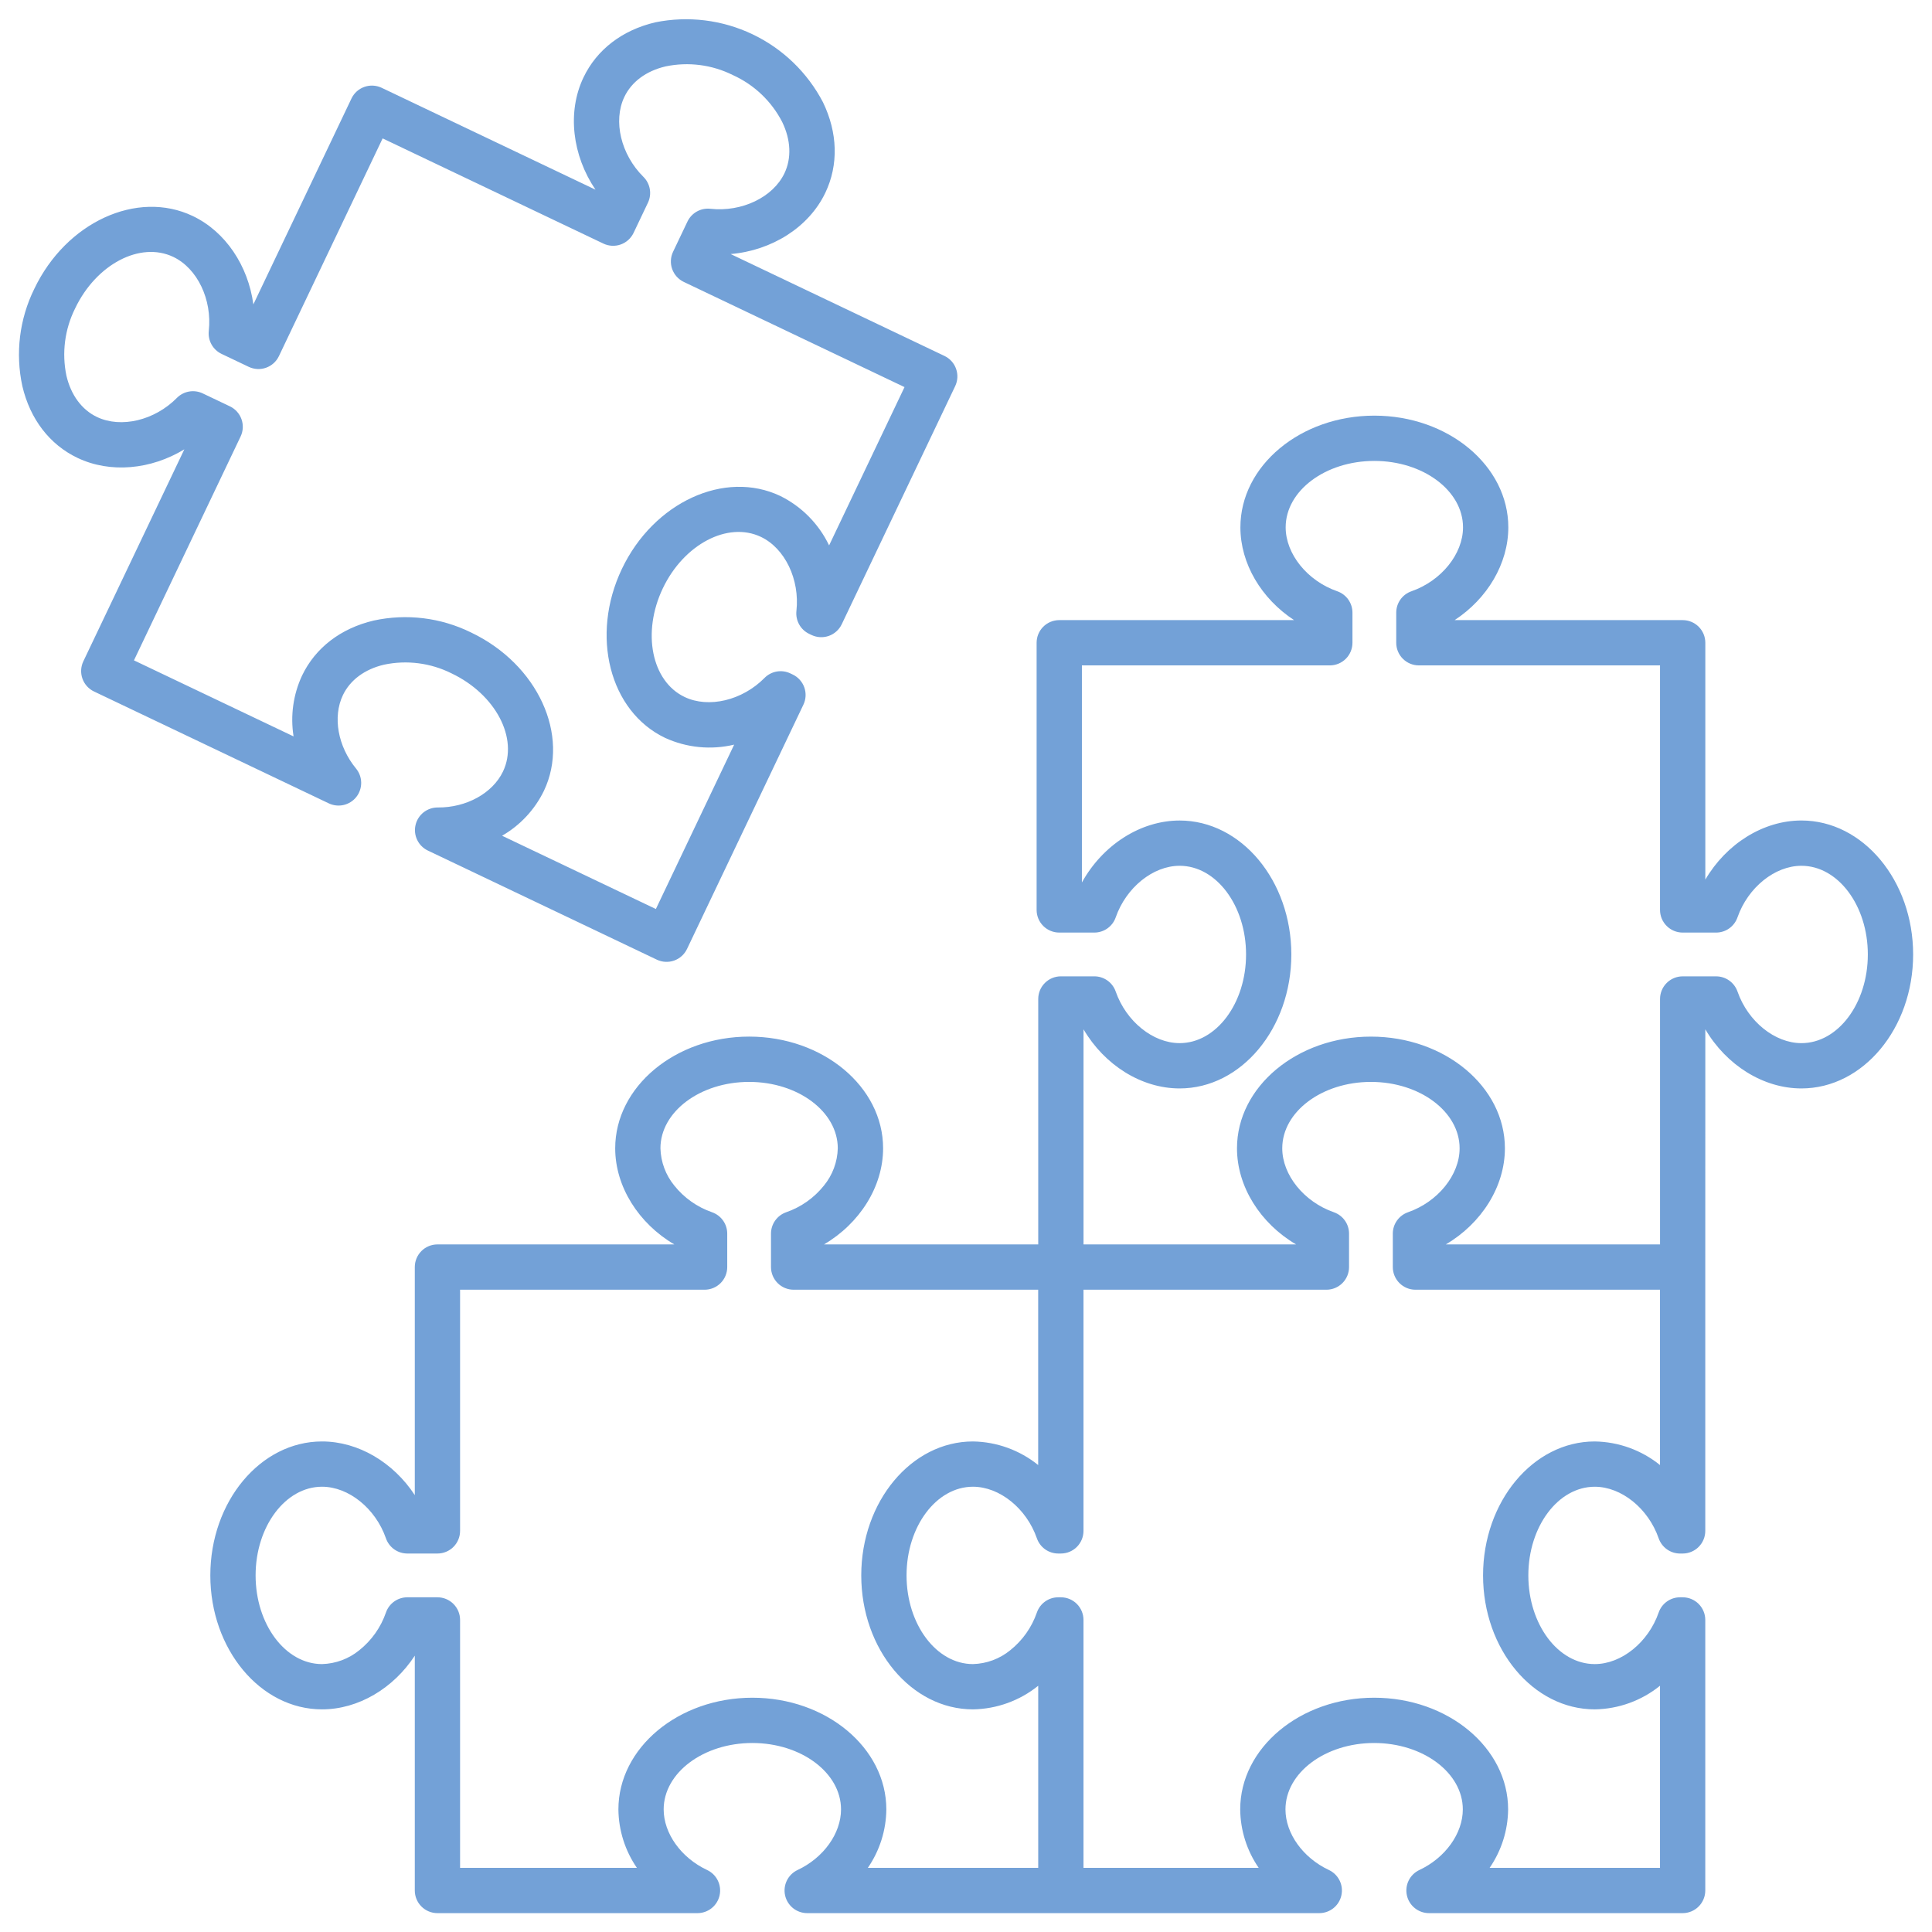
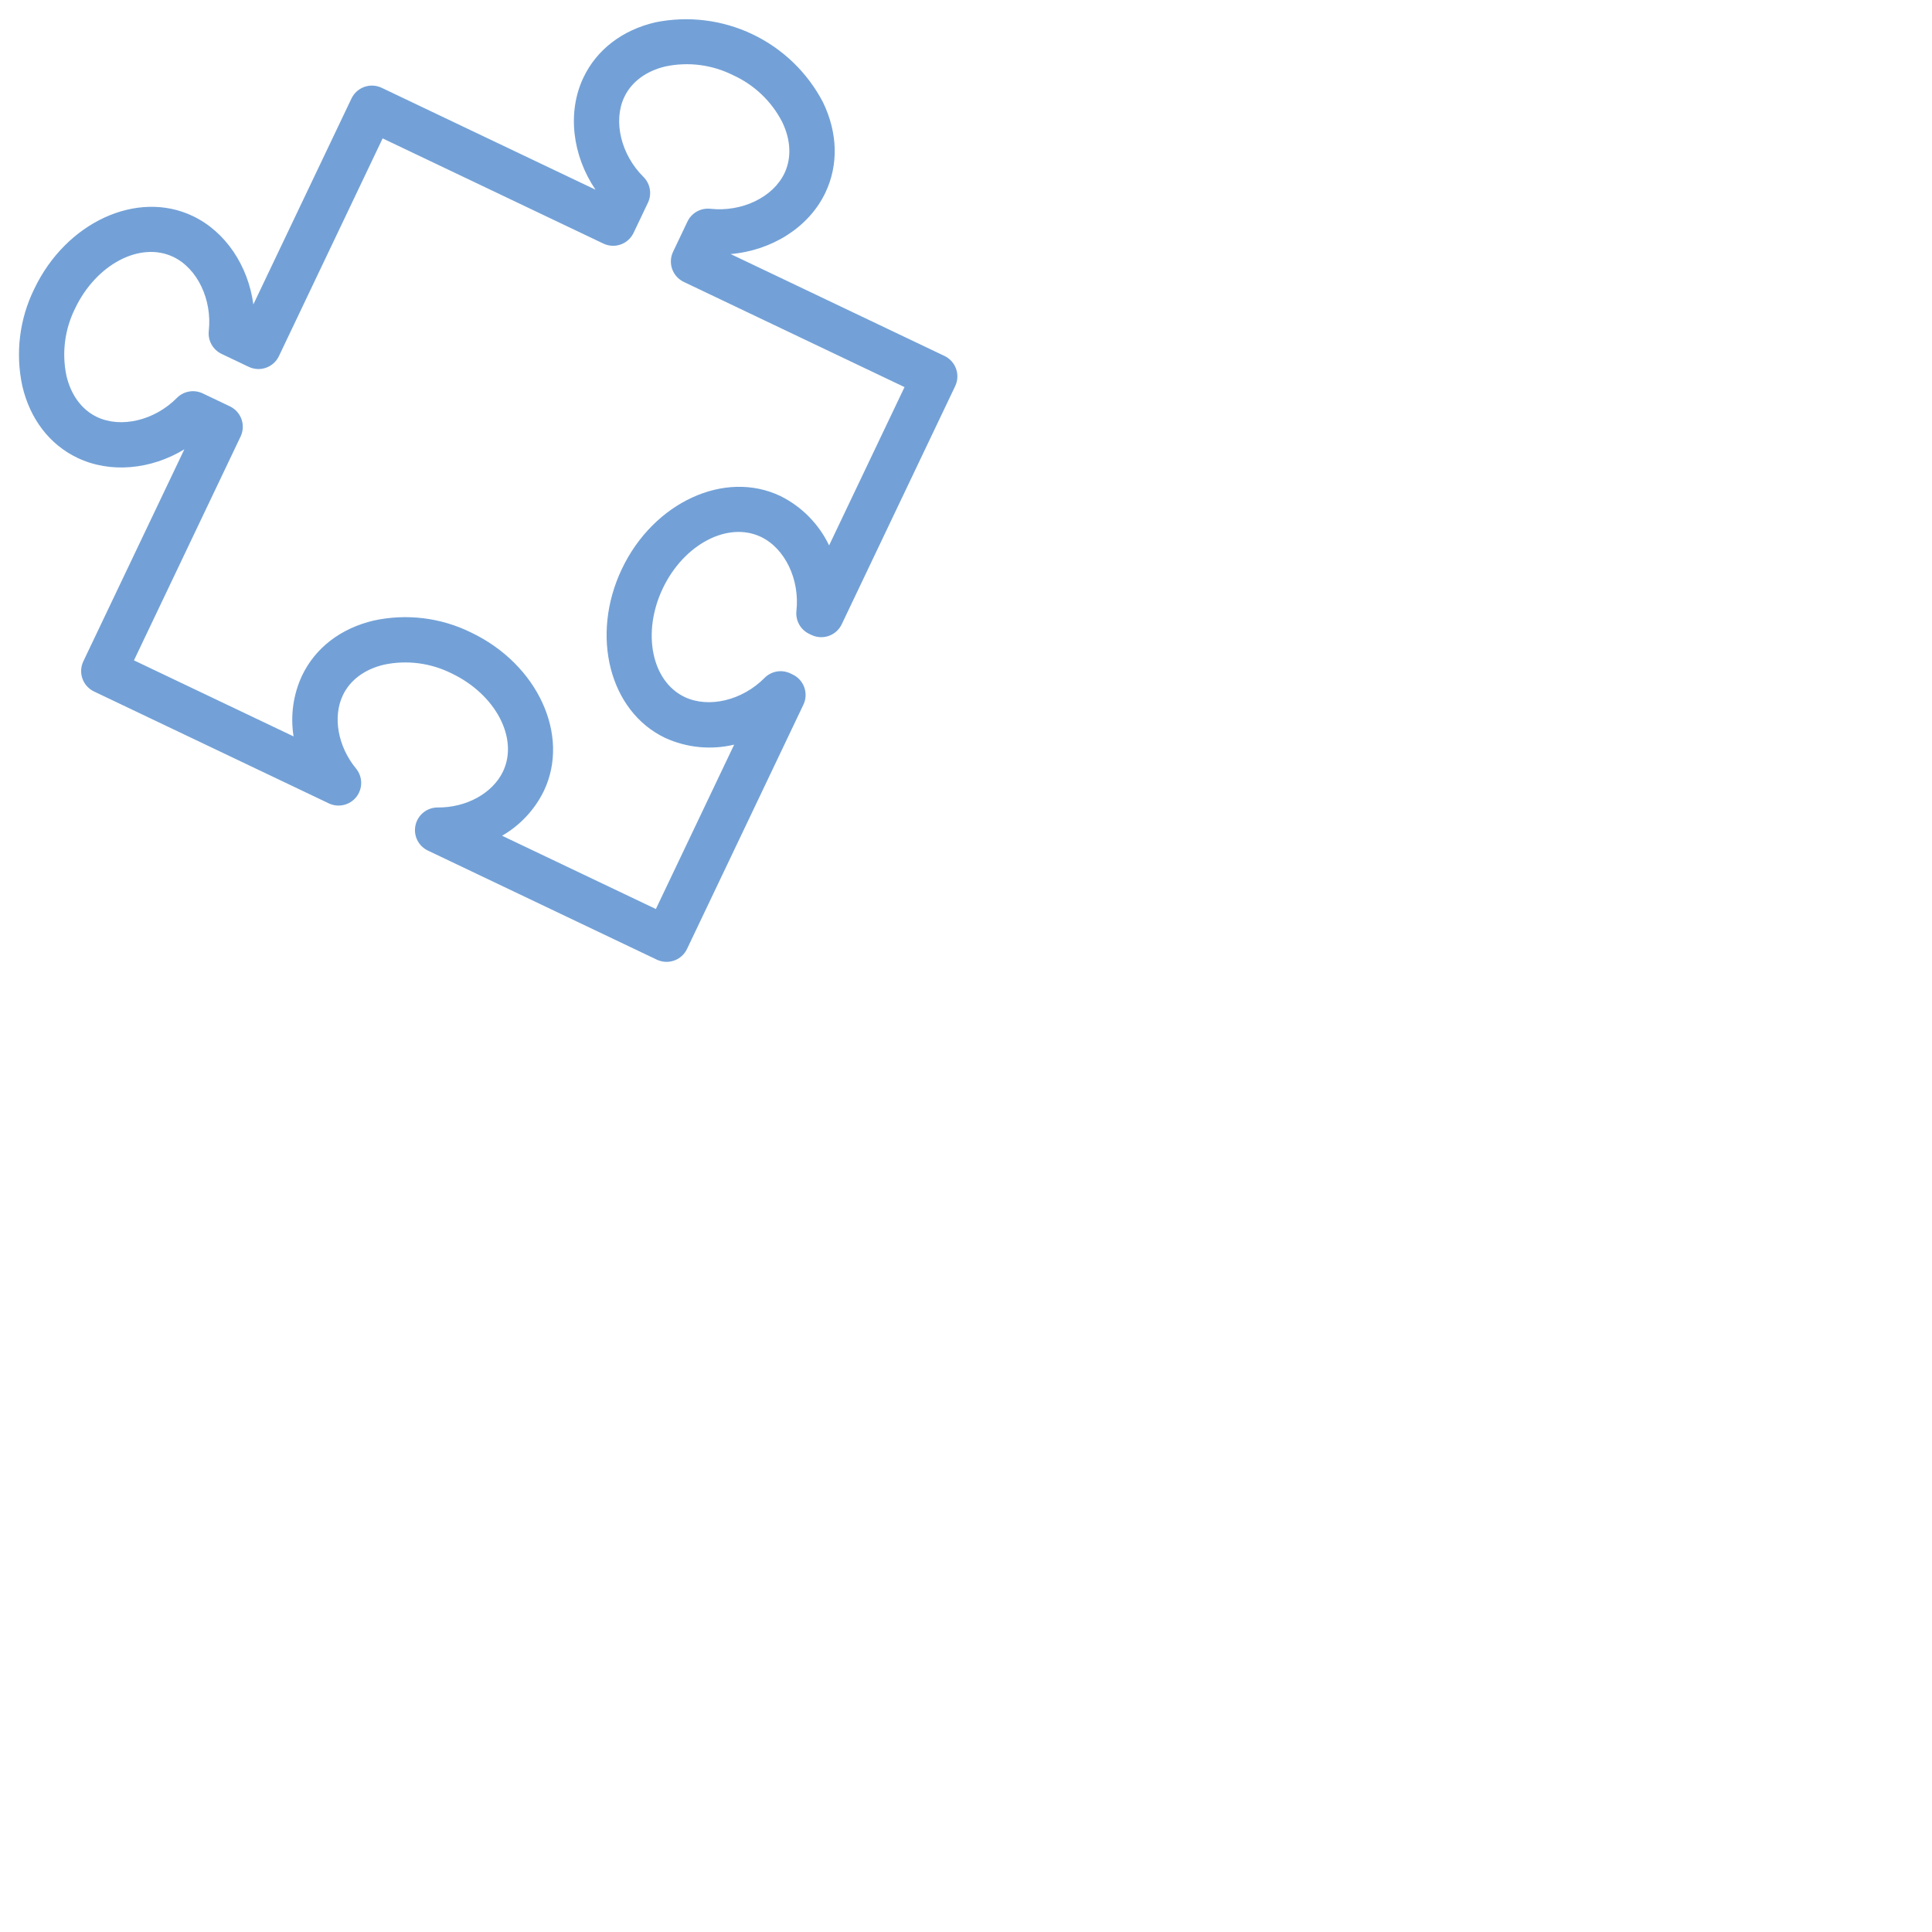
<svg xmlns="http://www.w3.org/2000/svg" width="140" height="140" viewBox="0 0 140 140" fill="none">
-   <path d="M130.539 59.456C127.763 59.456 125.093 61.152 123.574 63.74V46.577C123.574 46.141 123.401 45.724 123.093 45.416C122.786 45.109 122.368 44.936 121.933 44.936H105.407C107.773 43.387 109.298 40.848 109.298 38.213C109.298 33.749 104.943 30.119 99.591 30.119C94.239 30.119 89.884 33.75 89.884 38.213C89.884 40.849 91.409 43.387 93.774 44.936H76.758C76.323 44.936 75.905 45.109 75.597 45.416C75.29 45.724 75.117 46.141 75.117 46.577V65.937C75.117 66.372 75.29 66.79 75.597 67.097C75.905 67.405 76.323 67.578 76.758 67.578H79.299C79.639 67.578 79.971 67.472 80.249 67.275C80.526 67.078 80.736 66.799 80.848 66.478C81.603 64.311 83.552 62.738 85.481 62.738C88.135 62.738 90.294 65.621 90.294 69.163C90.294 72.707 88.133 75.589 85.481 75.589C83.552 75.589 81.603 74.016 80.848 71.85C80.736 71.528 80.526 71.249 80.249 71.052C79.971 70.855 79.639 70.749 79.299 70.749H76.875C76.44 70.749 76.023 70.922 75.715 71.23C75.407 71.537 75.234 71.955 75.234 72.39V90.175H59.71C62.298 88.656 63.993 85.986 63.993 83.21C63.993 78.747 59.639 75.116 54.286 75.116C48.934 75.116 44.58 78.748 44.58 83.21C44.58 85.986 46.275 88.656 48.863 90.175H31.698C31.263 90.175 30.846 90.348 30.538 90.656C30.231 90.963 30.058 91.381 30.058 91.816V108.342C28.508 105.977 25.97 104.453 23.334 104.453C18.871 104.453 15.241 108.808 15.241 114.16C15.241 119.512 18.871 123.867 23.334 123.867C25.971 123.867 28.509 122.342 30.058 119.977V136.992C30.058 137.427 30.231 137.845 30.538 138.152C30.846 138.46 31.263 138.633 31.698 138.633H50.543C50.916 138.633 51.278 138.505 51.569 138.272C51.86 138.039 52.063 137.713 52.144 137.349C52.225 136.985 52.18 136.604 52.015 136.269C51.851 135.934 51.577 135.665 51.239 135.507C49.357 134.624 48.092 132.859 48.092 131.116C48.092 128.462 50.975 126.304 54.518 126.304C58.061 126.304 60.944 128.464 60.944 131.116C60.944 132.859 59.679 134.624 57.796 135.507C57.458 135.665 57.184 135.934 57.02 136.269C56.855 136.604 56.81 136.985 56.891 137.35C56.973 137.714 57.176 138.039 57.467 138.273C57.758 138.506 58.12 138.633 58.494 138.633H95.6C95.974 138.633 96.335 138.505 96.626 138.272C96.918 138.039 97.12 137.713 97.201 137.349C97.283 136.985 97.237 136.604 97.073 136.269C96.908 135.934 96.635 135.665 96.297 135.507C94.415 134.624 93.15 132.859 93.15 131.116C93.15 128.462 96.032 126.304 99.575 126.304C103.118 126.304 106.001 128.464 106.001 131.116C106.001 132.859 104.736 134.624 102.854 135.507C102.516 135.665 102.242 135.934 102.078 136.269C101.913 136.604 101.868 136.985 101.949 137.349C102.03 137.714 102.233 138.039 102.525 138.272C102.816 138.506 103.178 138.633 103.551 138.633H121.931C122.366 138.633 122.783 138.46 123.091 138.152C123.398 137.845 123.571 137.427 123.571 136.992V117.387C123.571 116.952 123.398 116.534 123.091 116.227C122.783 115.919 122.366 115.746 121.931 115.746H121.744C121.403 115.746 121.07 115.852 120.793 116.05C120.515 116.247 120.305 116.527 120.194 116.849C119.442 119.014 117.493 120.586 115.561 120.586C112.907 120.586 110.749 117.703 110.749 114.16C110.749 110.617 112.909 107.735 115.561 107.735C117.493 107.735 119.441 109.307 120.194 111.473C120.306 111.795 120.515 112.074 120.793 112.271C121.07 112.469 121.403 112.575 121.744 112.575H121.931C122.366 112.575 122.783 112.402 123.091 112.094C123.398 111.787 123.571 111.369 123.571 110.934V91.817C123.571 91.795 123.571 91.773 123.571 91.752L123.574 74.588C125.093 77.176 127.764 78.872 130.539 78.872C135.003 78.872 138.633 74.517 138.633 69.165C138.633 63.812 135.002 59.456 130.539 59.456ZM75.233 135.352H62.887C63.746 134.105 64.213 132.63 64.227 131.116C64.227 126.653 59.872 123.023 54.52 123.023C49.167 123.023 44.812 126.653 44.812 131.116C44.827 132.63 45.293 134.105 46.152 135.352H33.339V117.387C33.339 116.952 33.166 116.534 32.858 116.227C32.551 115.919 32.133 115.746 31.698 115.746H29.517C29.176 115.746 28.844 115.852 28.566 116.05C28.288 116.247 28.079 116.527 27.967 116.849C27.596 117.925 26.926 118.873 26.035 119.583C25.271 120.207 24.321 120.56 23.334 120.586C20.68 120.586 18.522 117.703 18.522 114.16C18.522 110.617 20.682 107.734 23.334 107.734C25.266 107.734 27.214 109.307 27.967 111.473C28.079 111.795 28.289 112.074 28.566 112.271C28.844 112.468 29.176 112.574 29.517 112.574H31.698C32.133 112.574 32.551 112.402 32.858 112.094C33.166 111.786 33.339 111.369 33.339 110.934V93.458H51.058C51.493 93.458 51.91 93.285 52.218 92.977C52.526 92.669 52.698 92.252 52.698 91.817V89.394C52.698 89.053 52.592 88.721 52.395 88.444C52.198 88.166 51.919 87.957 51.598 87.844C50.521 87.472 49.572 86.801 48.861 85.91C48.237 85.147 47.884 84.197 47.858 83.211C47.858 80.557 50.741 78.399 54.284 78.399C57.827 78.399 60.709 80.559 60.709 83.211C60.684 84.197 60.331 85.147 59.707 85.91C58.996 86.801 58.046 87.472 56.969 87.844C56.648 87.957 56.369 88.166 56.172 88.444C55.975 88.721 55.869 89.053 55.869 89.394V91.817C55.869 92.252 56.042 92.669 56.35 92.977C56.657 93.285 57.075 93.458 57.51 93.458H75.23V106.163C73.89 105.081 72.226 104.479 70.504 104.453C66.041 104.453 62.41 108.808 62.41 114.16C62.41 119.512 66.041 123.867 70.504 123.867C72.227 123.841 73.892 123.239 75.233 122.156V135.352ZM120.29 106.163C118.949 105.081 117.285 104.479 115.561 104.453C111.098 104.453 107.468 108.808 107.468 114.16C107.468 119.512 111.098 123.867 115.561 123.867C117.285 123.842 118.95 123.239 120.29 122.156V135.352H107.944C108.803 134.105 109.27 132.63 109.284 131.116C109.284 126.653 104.929 123.023 99.577 123.023C94.225 123.023 89.87 126.653 89.87 131.116C89.884 132.63 90.351 134.105 91.21 135.352H78.514V117.387C78.514 116.952 78.341 116.534 78.034 116.227C77.726 115.919 77.309 115.746 76.874 115.746H76.686C76.345 115.746 76.013 115.852 75.735 116.05C75.457 116.247 75.248 116.527 75.136 116.849C74.765 117.925 74.095 118.873 73.205 119.583C72.441 120.207 71.491 120.56 70.504 120.586C67.85 120.586 65.692 117.703 65.692 114.16C65.692 110.617 67.852 107.734 70.504 107.734C72.435 107.734 74.384 109.306 75.137 111.473C75.249 111.794 75.458 112.073 75.736 112.271C76.013 112.468 76.346 112.574 76.686 112.574H76.874C77.309 112.574 77.726 112.402 78.034 112.094C78.341 111.786 78.514 111.369 78.514 110.934V93.458H96.117C96.552 93.458 96.969 93.285 97.277 92.977C97.585 92.669 97.757 92.252 97.757 91.817V89.394C97.757 89.053 97.651 88.721 97.454 88.444C97.257 88.166 96.978 87.957 96.657 87.844C94.49 87.089 92.917 85.14 92.917 83.211C92.917 80.557 95.8 78.399 99.343 78.399C102.886 78.399 105.769 80.559 105.769 83.211C105.769 85.14 104.196 87.089 102.029 87.844C101.707 87.957 101.429 88.166 101.231 88.444C101.034 88.721 100.928 89.053 100.928 89.394V91.817C100.928 92.252 101.101 92.669 101.409 92.977C101.717 93.285 102.134 93.458 102.569 93.458H120.289L120.29 106.163ZM130.539 75.59C128.61 75.59 126.661 74.018 125.906 71.851C125.793 71.529 125.584 71.251 125.306 71.053C125.029 70.856 124.697 70.75 124.356 70.75H121.933C121.498 70.75 121.08 70.923 120.773 71.231C120.465 71.538 120.292 71.956 120.292 72.391V90.176H104.767C107.356 88.657 109.051 85.987 109.051 83.211C109.051 78.748 104.696 75.117 99.344 75.117C93.992 75.117 89.637 78.749 89.637 83.211C89.637 85.987 91.332 88.657 93.92 90.176H78.516V74.588C80.035 77.176 82.705 78.872 85.481 78.872C89.944 78.872 93.575 74.517 93.575 69.165C93.575 63.812 89.944 59.458 85.481 59.458C82.632 59.458 79.895 61.243 78.399 63.947V48.217H96.364C96.799 48.217 97.216 48.044 97.524 47.737C97.832 47.429 98.004 47.012 98.004 46.577V44.395C98.004 44.054 97.898 43.722 97.701 43.444C97.503 43.166 97.224 42.957 96.902 42.845C94.736 42.093 93.164 40.145 93.164 38.213C93.164 35.56 96.047 33.4 99.59 33.4C103.133 33.4 106.016 35.56 106.016 38.213C106.016 40.144 104.443 42.092 102.277 42.846C101.955 42.958 101.676 43.167 101.479 43.445C101.282 43.722 101.176 44.055 101.176 44.395V46.577C101.176 47.012 101.348 47.429 101.656 47.737C101.964 48.044 102.381 48.217 102.816 48.217H120.291V65.937C120.291 66.372 120.464 66.79 120.772 67.097C121.079 67.405 121.497 67.578 121.932 67.578H124.355C124.696 67.578 125.028 67.472 125.305 67.275C125.583 67.078 125.792 66.799 125.904 66.478C126.66 64.311 128.609 62.738 130.538 62.738C133.192 62.738 135.35 65.621 135.35 69.163C135.35 72.707 133.192 75.59 130.539 75.59H130.539Z" fill="#73A1D7" />
  <path d="M5.615 33.18C7.995 34.314 10.942 34.03 13.358 32.56L6.039 47.921C5.946 48.116 5.893 48.327 5.881 48.542C5.87 48.757 5.901 48.972 5.973 49.175C6.045 49.379 6.157 49.566 6.301 49.726C6.445 49.886 6.62 50.016 6.814 50.108L23.826 58.215C24.163 58.375 24.545 58.416 24.908 58.331C25.271 58.245 25.595 58.039 25.825 57.745C26.055 57.451 26.177 57.087 26.173 56.714C26.169 56.341 26.037 55.981 25.8 55.692C24.48 54.086 24.097 51.949 24.847 50.375C25.37 49.277 26.431 48.491 27.836 48.163C29.488 47.816 31.209 48.039 32.719 48.794C35.918 50.318 37.592 53.507 36.45 55.904C35.7 57.477 33.8 58.53 31.72 58.513C31.347 58.511 30.984 58.636 30.692 58.867C30.399 59.099 30.194 59.423 30.111 59.787C30.027 60.151 30.07 60.532 30.233 60.868C30.395 61.204 30.667 61.474 31.004 61.635L47.597 69.541C47.791 69.633 48.002 69.687 48.217 69.698C48.433 69.709 48.648 69.678 48.851 69.606C49.054 69.534 49.241 69.423 49.401 69.278C49.561 69.134 49.691 68.96 49.784 68.765L58.217 51.065C58.31 50.871 58.364 50.66 58.375 50.445C58.386 50.229 58.355 50.014 58.283 49.811C58.211 49.608 58.099 49.421 57.955 49.261C57.811 49.1 57.636 48.97 57.442 48.878L57.273 48.797C56.965 48.651 56.62 48.603 56.284 48.662C55.948 48.721 55.639 48.883 55.4 49.126C53.789 50.757 51.353 51.338 49.61 50.507C47.214 49.366 46.505 45.834 48.029 42.636C49.553 39.437 52.742 37.763 55.138 38.904C56.882 39.735 57.964 41.992 57.712 44.272C57.675 44.61 57.744 44.952 57.91 45.25C58.075 45.548 58.33 45.786 58.638 45.933L58.806 46.014C59.001 46.106 59.212 46.16 59.427 46.171C59.642 46.182 59.858 46.151 60.061 46.079C60.264 46.007 60.451 45.896 60.611 45.751C60.771 45.607 60.901 45.433 60.994 45.238L69.216 27.981C69.309 27.786 69.362 27.575 69.374 27.36C69.385 27.145 69.353 26.93 69.281 26.726C69.21 26.523 69.098 26.336 68.954 26.176C68.81 26.016 68.635 25.886 68.441 25.793L52.946 18.41C55.936 18.152 58.615 16.471 59.809 13.965C60.77 11.949 60.708 9.62 59.635 7.407C58.511 5.255 56.718 3.526 54.526 2.482C52.334 1.438 49.862 1.135 47.483 1.619C45.088 2.18 43.241 3.599 42.28 5.615C41.086 8.121 41.468 11.26 43.151 13.745L27.657 6.362C27.462 6.27 27.251 6.216 27.036 6.205C26.821 6.194 26.605 6.225 26.402 6.297C26.199 6.369 26.012 6.48 25.852 6.624C25.692 6.769 25.562 6.943 25.469 7.138L18.36 22.057C17.98 19.255 16.345 16.786 13.966 15.653C9.936 13.733 4.785 16.103 2.483 20.935C1.408 23.118 1.104 25.6 1.619 27.978C2.18 30.372 3.599 32.22 5.615 33.18ZM5.445 22.346C6.97 19.147 10.159 17.474 12.555 18.615C14.298 19.445 15.381 21.703 15.129 23.983C15.092 24.321 15.161 24.663 15.327 24.961C15.492 25.259 15.747 25.497 16.054 25.644L18.023 26.582C18.218 26.675 18.428 26.728 18.644 26.74C18.859 26.751 19.074 26.72 19.277 26.648C19.481 26.576 19.668 26.464 19.828 26.32C19.988 26.176 20.118 26.001 20.211 25.807L27.727 10.029L43.723 17.651C43.918 17.744 44.129 17.797 44.344 17.809C44.559 17.82 44.775 17.789 44.978 17.717C45.181 17.645 45.368 17.533 45.528 17.389C45.688 17.245 45.818 17.07 45.911 16.876L46.953 14.688C47.099 14.381 47.146 14.035 47.087 13.7C47.029 13.365 46.867 13.056 46.625 12.817C44.994 11.202 44.412 8.766 45.242 7.025C45.765 5.927 46.826 5.141 48.23 4.812C49.883 4.466 51.603 4.689 53.113 5.444C54.651 6.141 55.909 7.338 56.681 8.84C57.31 10.138 57.368 11.457 56.845 12.555C56.015 14.296 53.758 15.378 51.476 15.129C51.137 15.092 50.796 15.161 50.498 15.327C50.201 15.492 49.963 15.747 49.816 16.054L48.774 18.242C48.681 18.436 48.627 18.647 48.616 18.862C48.605 19.078 48.636 19.293 48.708 19.496C48.78 19.699 48.892 19.886 49.036 20.046C49.18 20.206 49.355 20.336 49.549 20.429L65.545 28.051L60.08 39.522C59.336 37.967 58.092 36.707 56.547 35.942C52.518 34.023 47.367 36.392 45.065 41.224C42.762 46.056 44.167 51.55 48.197 53.47C49.763 54.187 51.525 54.36 53.2 53.959L47.527 65.871L36.382 60.561C37.693 59.805 38.749 58.673 39.412 57.312C41.332 53.283 38.963 48.132 34.13 45.83C31.948 44.755 29.465 44.45 27.087 44.966C24.693 45.527 22.845 46.946 21.885 48.962C21.247 50.334 21.034 51.867 21.273 53.362L9.707 47.852L17.434 31.633C17.527 31.438 17.581 31.227 17.592 31.012C17.603 30.797 17.572 30.582 17.5 30.378C17.428 30.175 17.317 29.988 17.172 29.828C17.028 29.668 16.854 29.538 16.659 29.445L14.69 28.507C14.383 28.361 14.037 28.313 13.701 28.372C13.365 28.431 13.056 28.593 12.817 28.835C11.206 30.467 8.77 31.048 7.027 30.217C5.929 29.694 5.143 28.631 4.814 27.228C4.468 25.576 4.691 23.856 5.445 22.346Z" fill="#73A1D7" />
</svg>